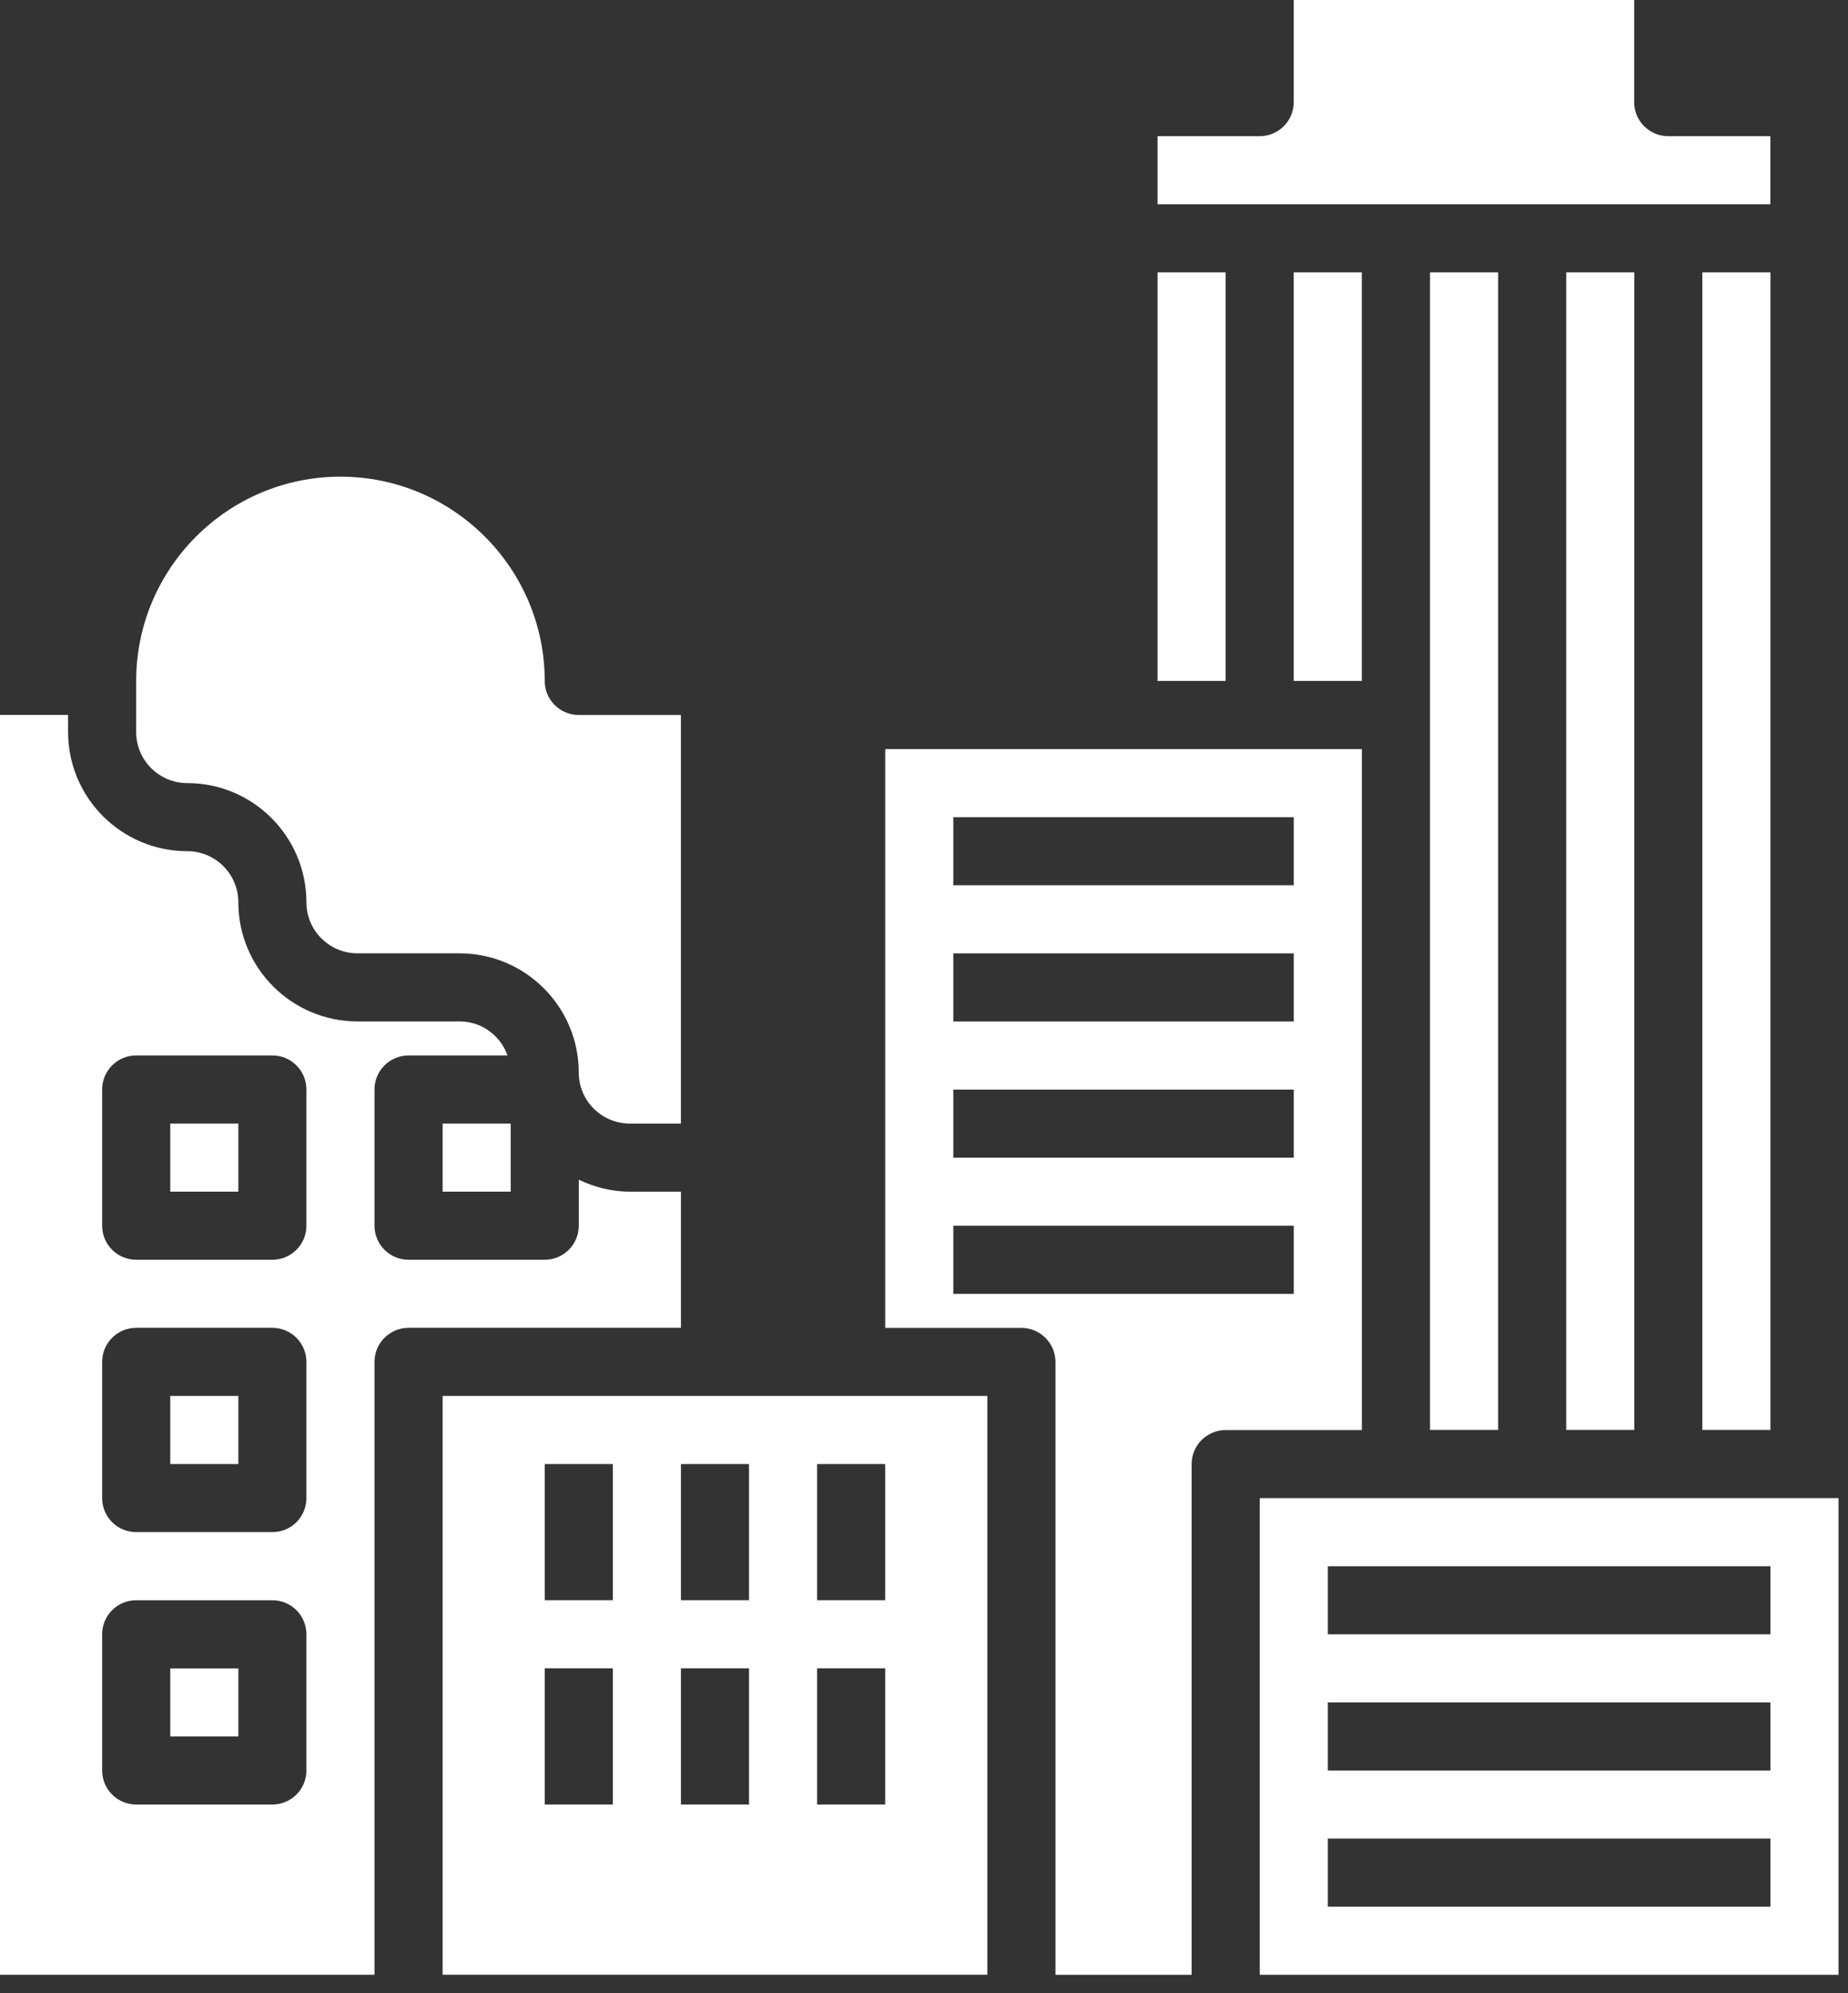
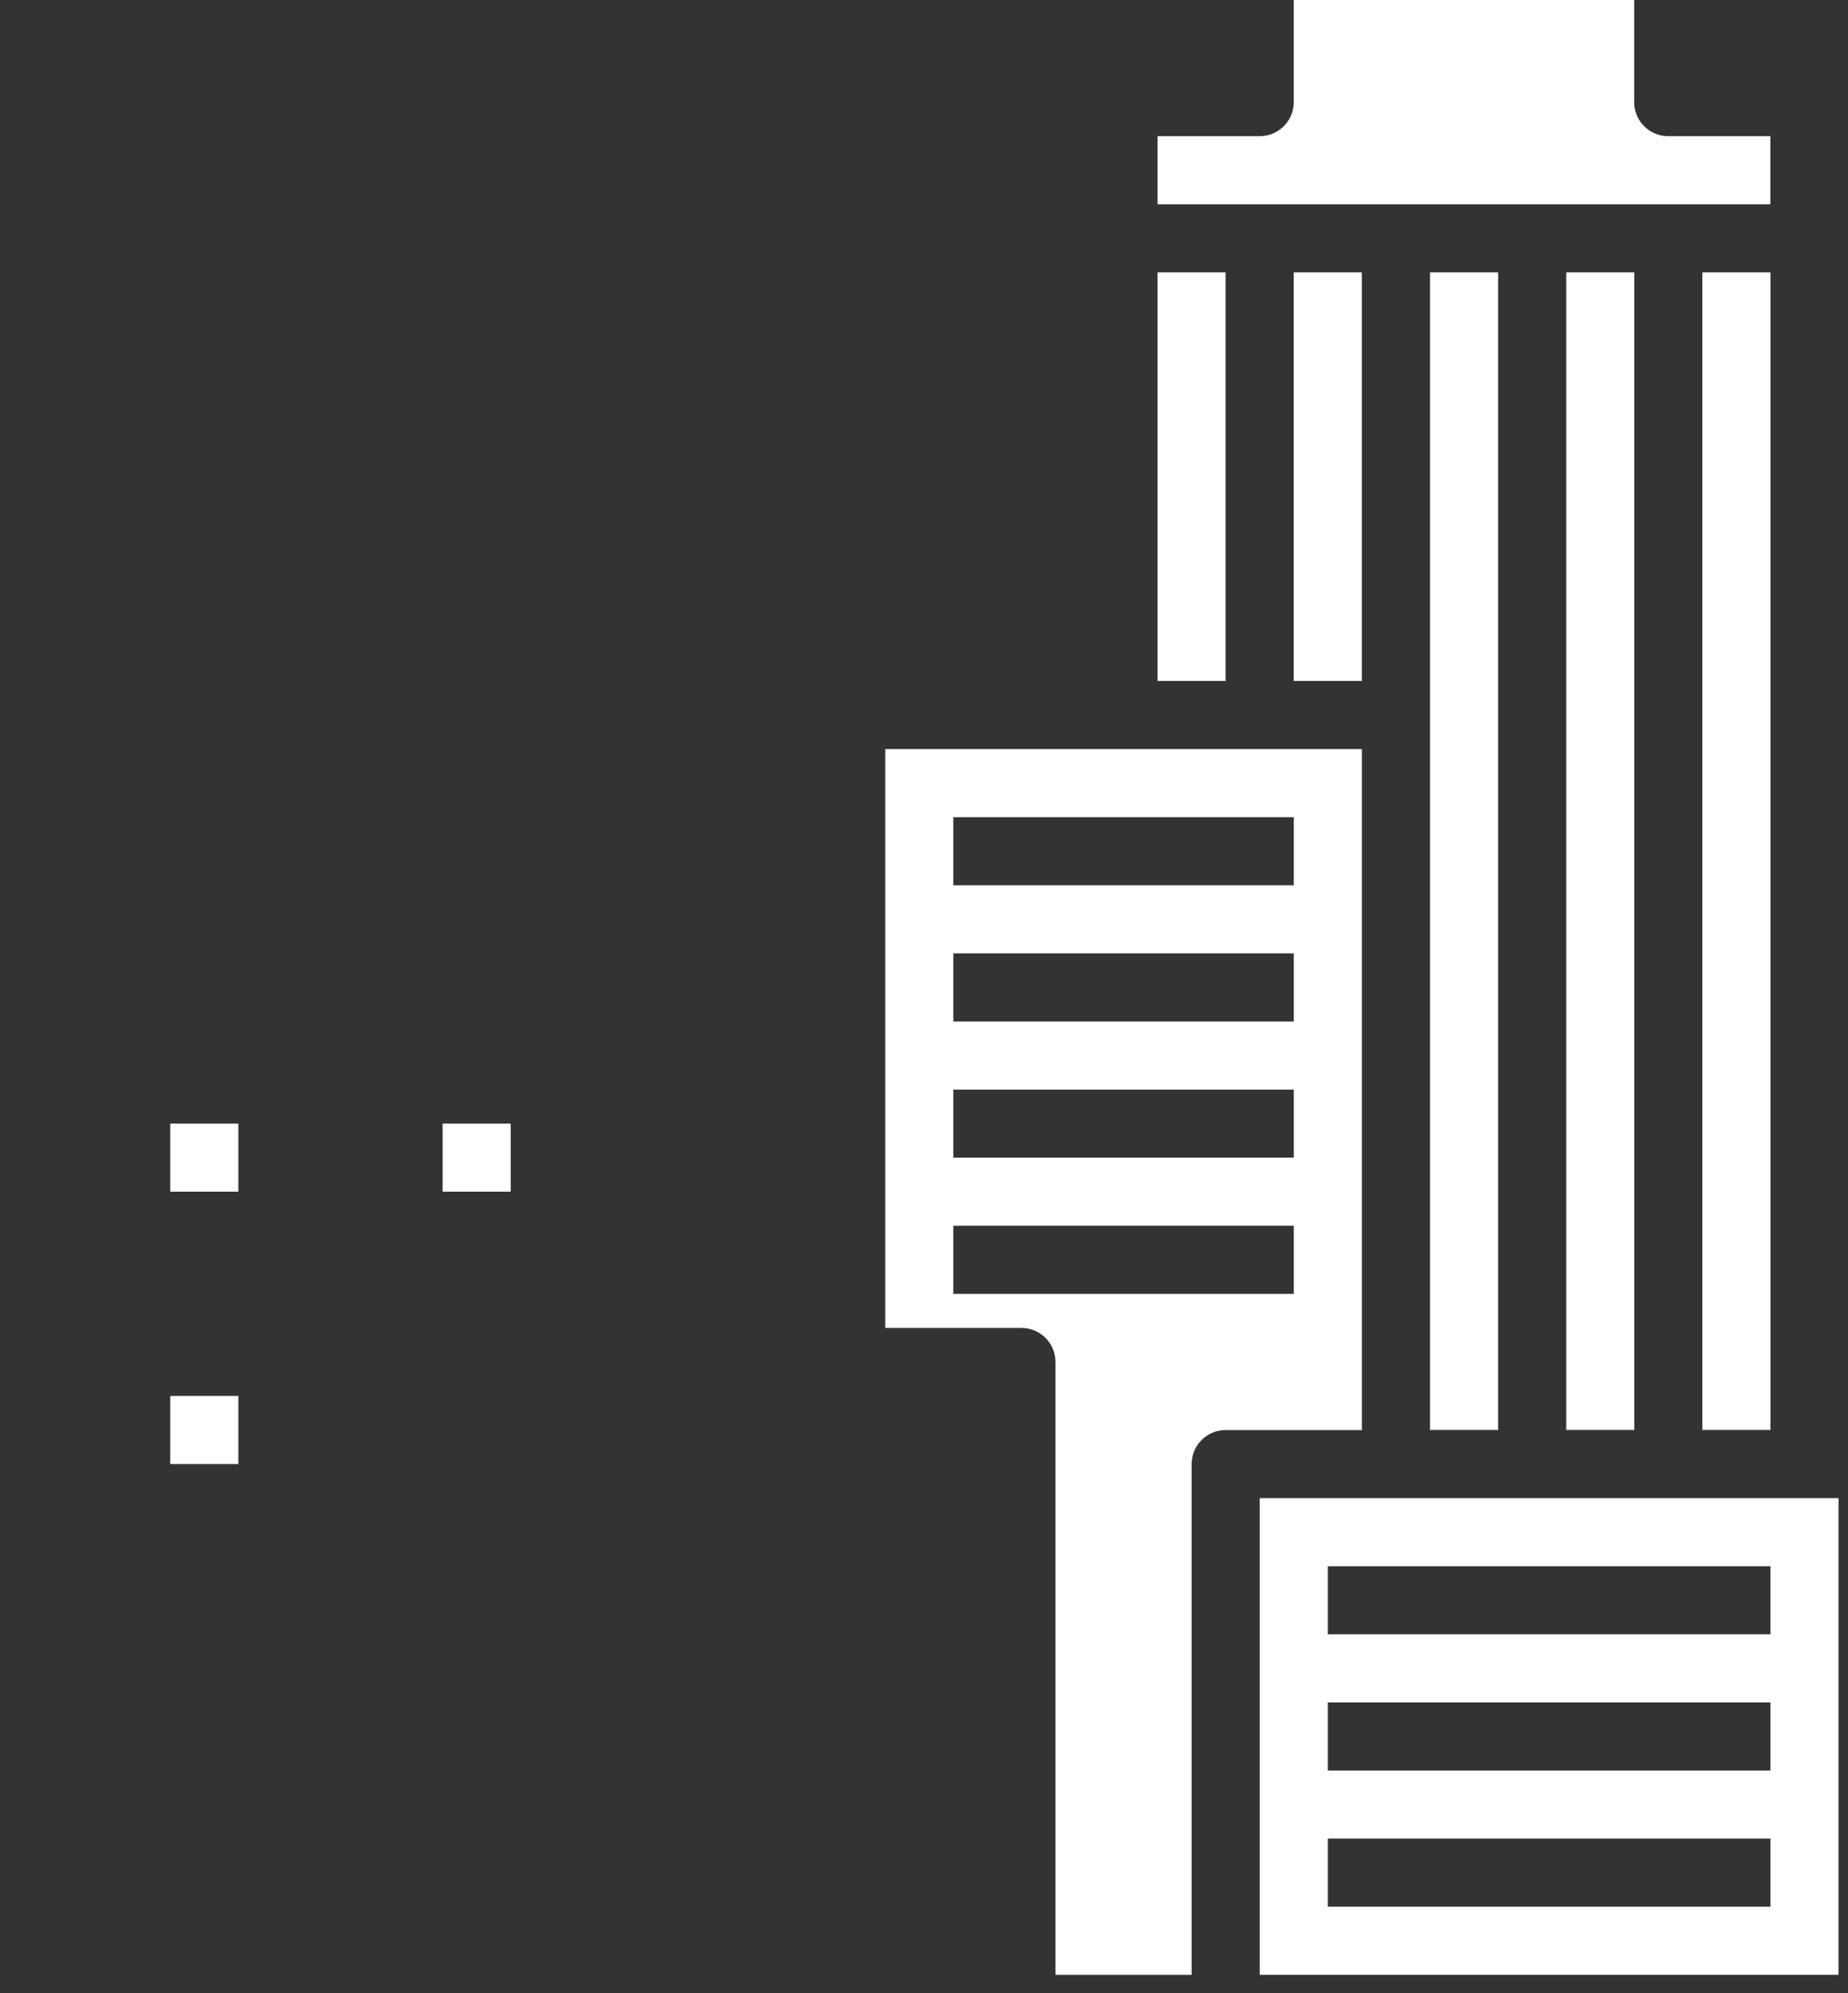
<svg xmlns="http://www.w3.org/2000/svg" width="51" height="55" viewBox="0 0 51 55" fill="none">
  <rect x="0" y="0" width="51" height="55" fill="#333333" stroke="none" />
-   <path d="M12.215 54.494H27.248V38.522H12.215V54.494ZM22.55 40.401H24.429V44.159H22.55V40.401ZM22.55 46.038H24.429V49.796H22.55V46.038ZM18.792 40.401H20.671V44.159H18.792V40.401ZM18.792 46.038H20.671V49.796H18.792V46.038ZM15.034 40.401H16.913V44.159H15.034V40.401ZM15.034 46.038H16.913V49.796H15.034V46.038Z" fill="white" />
-   <path d="M3.758 20.201C3.758 20.979 4.39 21.61 5.167 21.61C6.981 21.61 8.456 23.086 8.456 24.899C8.456 25.677 9.088 26.308 9.865 26.308H12.684C14.497 26.308 15.972 27.784 15.972 29.597C15.972 30.375 16.604 31.006 17.382 31.006H18.791V19.731H15.972C15.453 19.731 15.033 19.311 15.033 18.792C15.033 15.683 12.504 13.154 9.395 13.154C6.286 13.154 3.758 15.683 3.758 18.792V20.201Z" fill="white" />
  <path d="M12.215 31.006H14.094V32.885H12.215V31.006Z" fill="white" />
  <path d="M31.945 7.516H33.825V18.791H31.945V7.516Z" fill="white" />
-   <path d="M4.699 46.041H6.578V47.92H4.699V46.041Z" fill="white" />
  <path d="M4.699 38.522H6.578V40.401H4.699V38.522Z" fill="white" />
  <path d="M4.699 31.006H6.578V32.885H4.699V31.006Z" fill="white" />
-   <path d="M18.792 32.885H17.382C16.876 32.885 16.401 32.76 15.973 32.555V33.824C15.973 34.343 15.552 34.764 15.033 34.764H11.275C10.756 34.764 10.335 34.343 10.335 33.824V30.066C10.335 29.547 10.756 29.126 11.275 29.126H14.007C13.812 28.58 13.295 28.187 12.684 28.187H9.866C8.052 28.187 6.577 26.712 6.577 24.898C6.577 24.121 5.945 23.489 5.168 23.489C3.354 23.489 1.879 22.014 1.879 20.2V19.73H0V54.495H10.335V37.583C10.335 37.063 10.756 36.643 11.275 36.643H18.792V32.885ZM8.456 48.858C8.456 49.377 8.036 49.797 7.517 49.797H3.758C3.239 49.797 2.819 49.377 2.819 48.858V45.099C2.819 44.58 3.239 44.16 3.758 44.16H7.517C8.036 44.16 8.456 44.58 8.456 45.099V48.858ZM8.456 41.341C8.456 41.86 8.036 42.28 7.517 42.28H3.758C3.239 42.28 2.819 41.86 2.819 41.341V37.583C2.819 37.063 3.239 36.643 3.758 36.643H7.517C8.036 36.643 8.456 37.063 8.456 37.583V41.341ZM8.456 33.824C8.456 34.343 8.036 34.764 7.517 34.764H3.758C3.239 34.764 2.819 34.343 2.819 33.824V30.066C2.819 29.547 3.239 29.126 3.758 29.126H7.517C8.036 29.126 8.456 29.547 8.456 30.066V33.824Z" fill="white" />
  <path d="M37.584 20.672H24.43V36.645H28.188C28.707 36.645 29.128 37.065 29.128 37.584V54.497H32.886V40.403C32.886 39.884 33.306 39.464 33.825 39.464H37.584V20.672ZM35.705 35.705H26.309V33.826H35.705V35.705ZM35.705 31.947H26.309V30.068H35.705V31.947ZM35.705 28.189H26.309V26.309H35.705V28.189ZM35.705 24.43H26.309V22.551H35.705V24.43Z" fill="white" />
  <path d="M43.223 7.516H45.102V39.461H43.223V7.516Z" fill="white" />
  <path d="M46.98 7.516H48.86V39.461H46.98V7.516Z" fill="white" />
  <path d="M48.858 3.758H46.039C45.52 3.758 45.099 3.338 45.099 2.819V0H35.704V2.819C35.704 3.338 35.283 3.758 34.764 3.758H31.945V5.637H48.858V3.758Z" fill="white" />
  <path d="M35.703 7.516H37.582V18.791H35.703V7.516Z" fill="white" />
  <path d="M34.766 41.342V54.496H50.739V41.342H34.766ZM48.859 52.617H36.645V50.738H48.859V52.617ZM48.859 48.858H36.645V46.979H48.859V48.858ZM48.859 45.1H36.645V43.221H48.859V45.1Z" fill="white" />
  <path d="M39.465 39.461H41.344V7.516H39.465V39.461Z" fill="white" />
</svg>